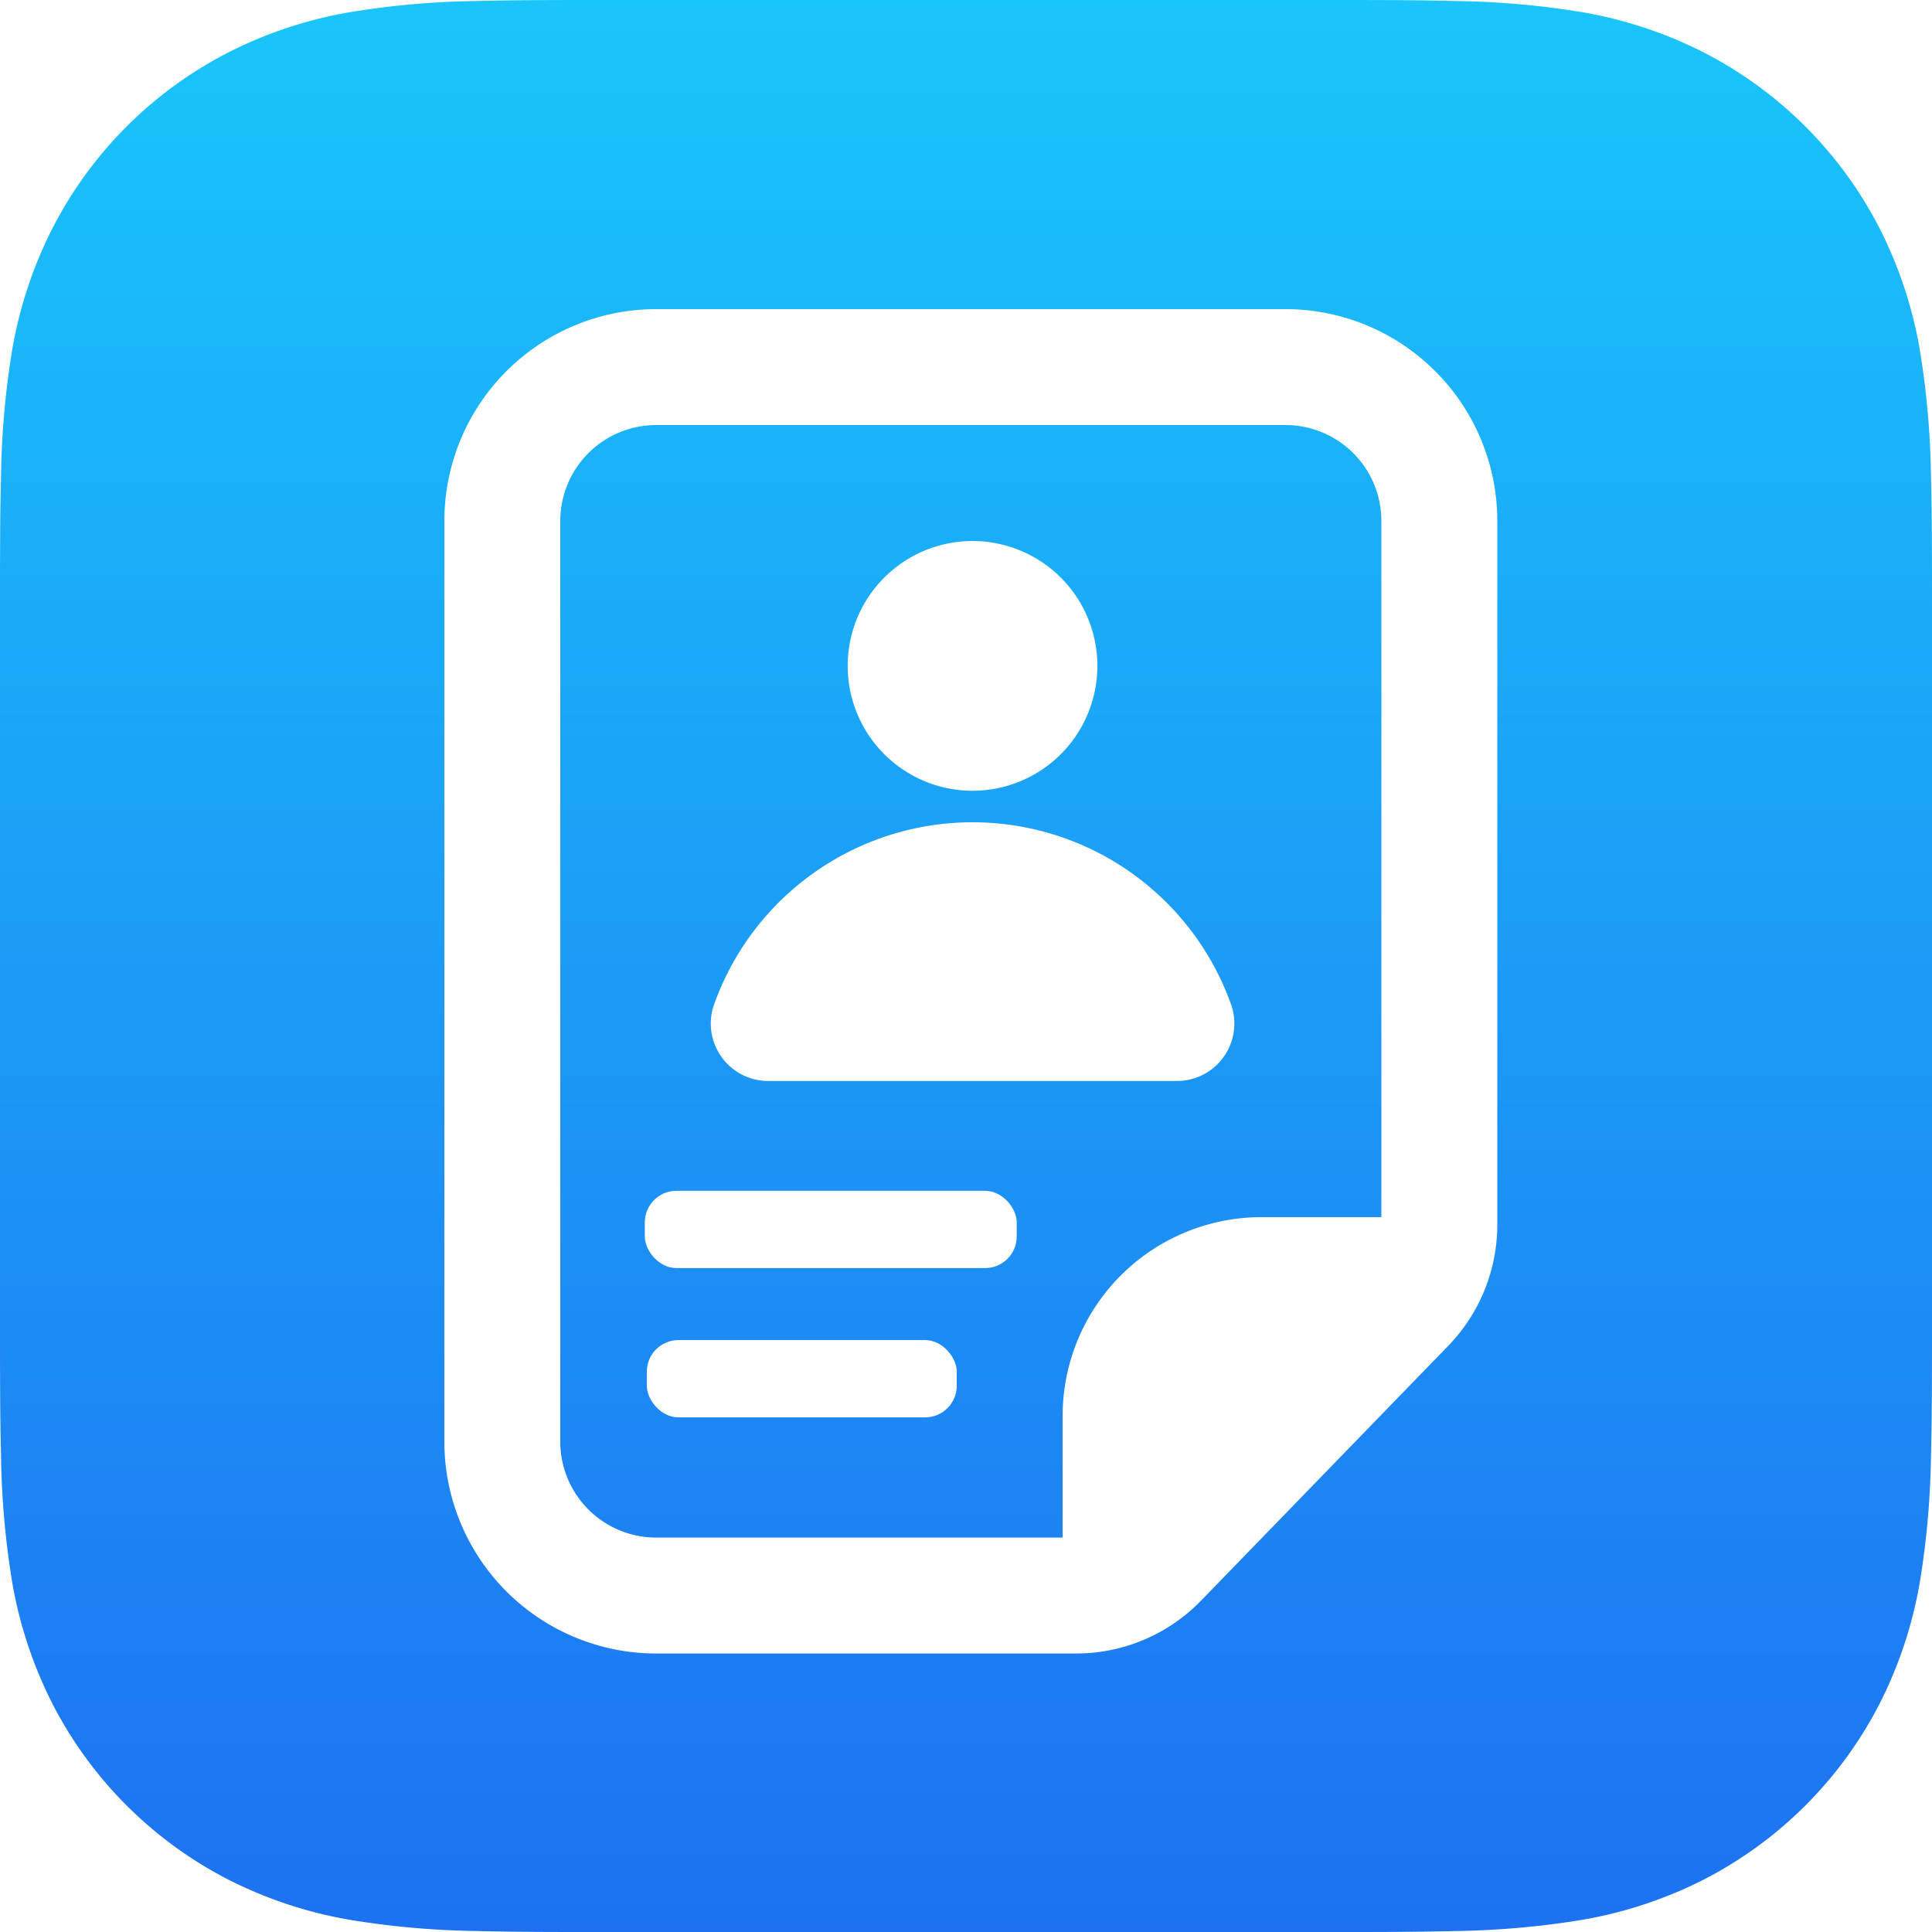
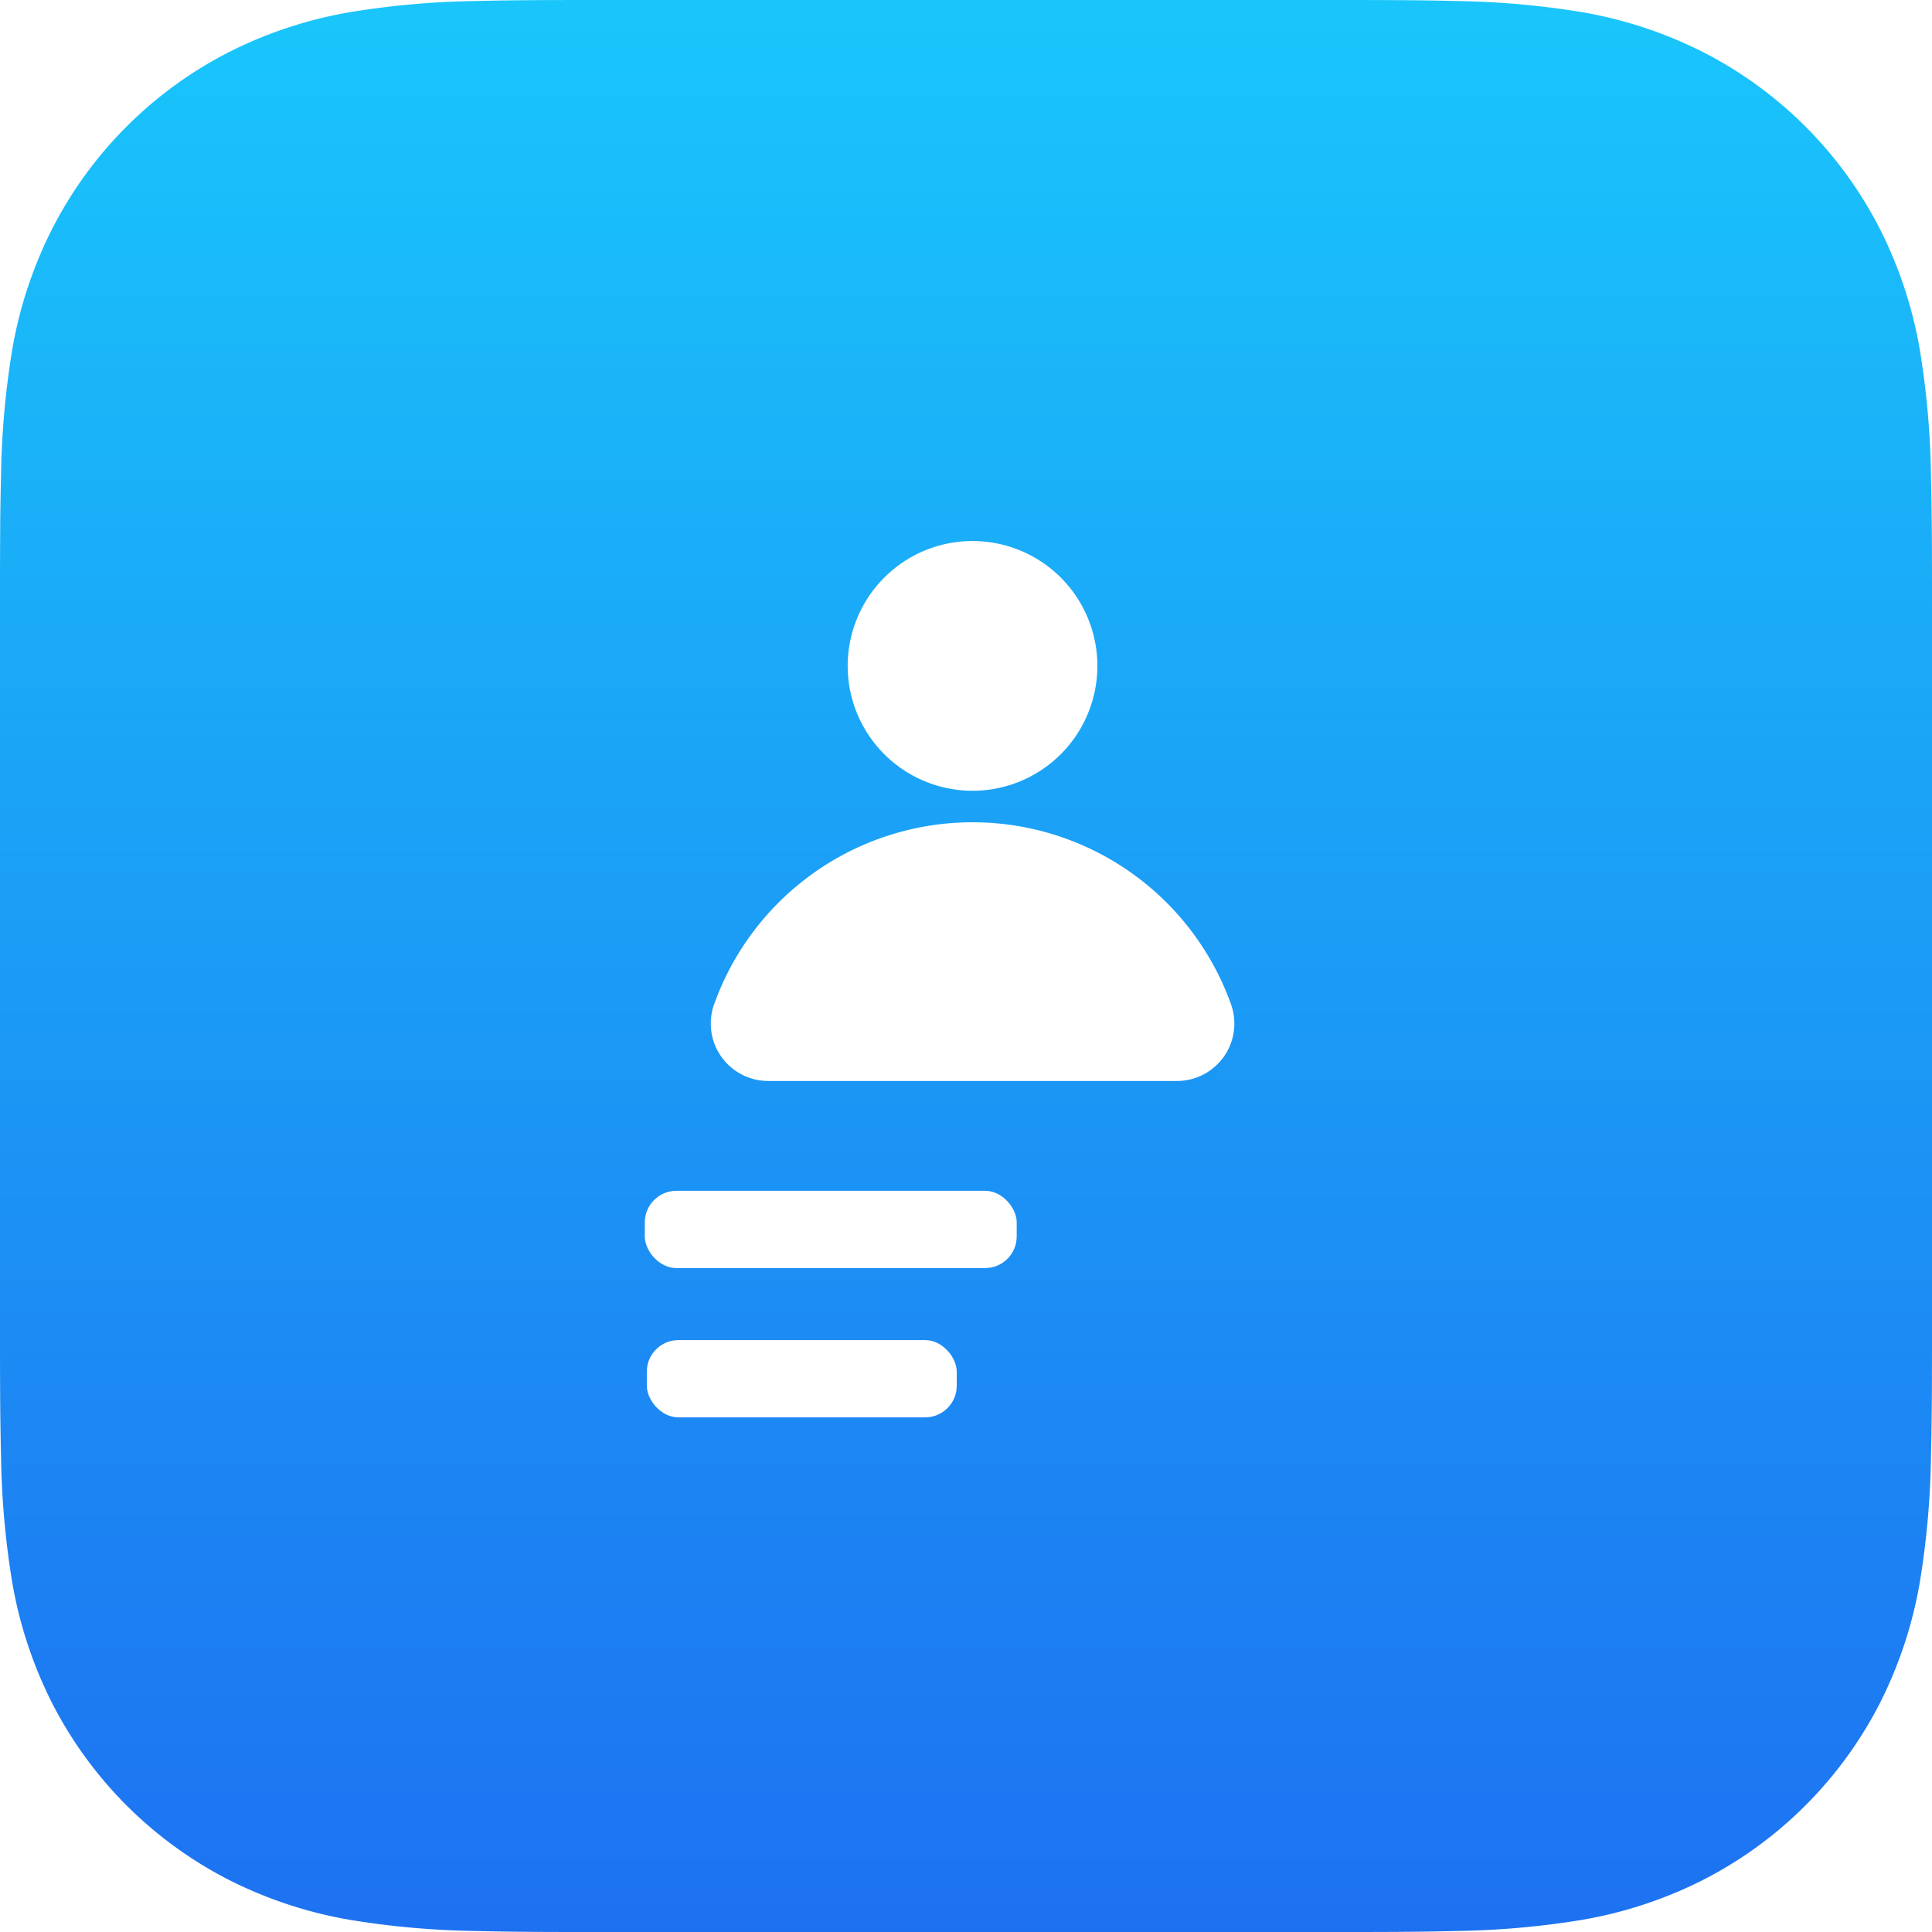
<svg xmlns="http://www.w3.org/2000/svg" width="100" height="100.003" viewBox="0 0 100 100.003">
  <defs>
    <linearGradient id="a" x1="0.5" x2="0.5" y2="1" gradientUnits="objectBoundingBox">
      <stop offset="0" stop-color="#19c6fb" />
      <stop offset="1" stop-color="#1d71f1" />
    </linearGradient>
    <filter id="b" x="21.5" y="14.5" width="57.5" height="72.588" filterUnits="userSpaceOnUse">
      <feOffset dy="1" input="SourceAlpha" />
      <feGaussianBlur stdDeviation="0.5" result="c" />
      <feFlood flood-opacity="0.161" />
      <feComposite operator="in" in2="c" />
      <feComposite in="SourceGraphic" />
    </filter>
  </defs>
  <g transform="translate(-500 870)">
    <path d="M100,31.282c0-1.2,0-2.388-.007-3.583-.007-1-.018-2.012-.045-3.017a43.856,43.856,0,0,0-.577-6.568,22.122,22.122,0,0,0-2.058-6.245,21,21,0,0,0-9.182-9.182A22.15,22.15,0,0,0,81.89.63,43.9,43.9,0,0,0,75.32.052C74.313.025,73.308.013,72.3.007,71.108,0,69.913,0,68.718,0H31.282C30.088,0,28.893,0,27.7.007c-1.007.007-2.013.018-3.018.045a43.878,43.878,0,0,0-6.57.578A22.15,22.15,0,0,0,11.87,2.687a21,21,0,0,0-9.182,9.182A22.122,22.122,0,0,0,.63,18.113a43.854,43.854,0,0,0-.577,6.568Q.013,26.189.008,27.7C0,28.893,0,30.087,0,31.282V68.718c0,1.195,0,2.388.008,3.583q.008,1.507.045,3.017A43.854,43.854,0,0,0,.63,81.887a22.132,22.132,0,0,0,2.058,6.247,21.03,21.03,0,0,0,9.182,9.18,22.15,22.15,0,0,0,6.242,2.057,43.88,43.88,0,0,0,6.57.578c1,.027,2.012.038,3.018.045,1.193.007,2.388.007,3.582.007H68.718c1.195,0,2.39,0,3.583-.007,1.007-.007,2.012-.018,3.018-.045a43.9,43.9,0,0,0,6.57-.578,22.15,22.15,0,0,0,6.242-2.057,21.03,21.03,0,0,0,9.182-9.18,22.133,22.133,0,0,0,2.058-6.247,43.856,43.856,0,0,0,.577-6.568c.027-1.005.038-2.012.045-3.017.007-1.195.007-2.388.007-3.583Z" transform="translate(500 -870)" fill="url(#a)" />
    <path d="M50.34,28a6.464,6.464,0,0,0-6.464,6.464h0a6.464,6.464,0,0,0,6.464,6.463h0A6.464,6.464,0,0,0,56.8,34.464h0A6.464,6.464,0,0,0,50.34,28Z" transform="translate(500 -869.997)" fill="#fff" />
    <g transform="matrix(1, 0, 0, 1, 500, -870)" filter="url(#b)">
-       <path d="M66.533,15H33.967A10.967,10.967,0,0,0,23,25.964V73.618A10.967,10.967,0,0,0,33.967,84.585H55.7a9.007,9.007,0,0,0,6.466-2.736L74.959,68.661a9.007,9.007,0,0,0,2.541-6.27V25.964A10.967,10.967,0,0,0,66.533,15ZM29,73.618V25.964A4.967,4.967,0,0,1,33.967,21H66.533A4.967,4.967,0,0,1,71.5,25.964V62H65.294A10.294,10.294,0,0,0,55,72.291v6.294H33.968A4.967,4.967,0,0,1,29,73.618Z" transform="translate(0 0)" fill="#fff" />
-     </g>
+       </g>
    <path d="M50.34,42.558h0a14.208,14.208,0,0,0-13.375,9.415,2.971,2.971,0,0,0,2.793,3.975H60.922a2.971,2.971,0,0,0,2.793-3.975A14.208,14.208,0,0,0,50.34,42.558Z" transform="translate(500 -869.997)" fill="#fff" />
    <rect width="19.25" height="4" rx="1.636" transform="translate(533.375 -808.364)" fill="#fff" />
    <rect width="16.042" height="4" rx="1.636" transform="translate(533.479 -800.637)" fill="#fff" />
    <rect width="100" height="100" transform="translate(500 -869.997)" fill="none" />
  </g>
</svg>